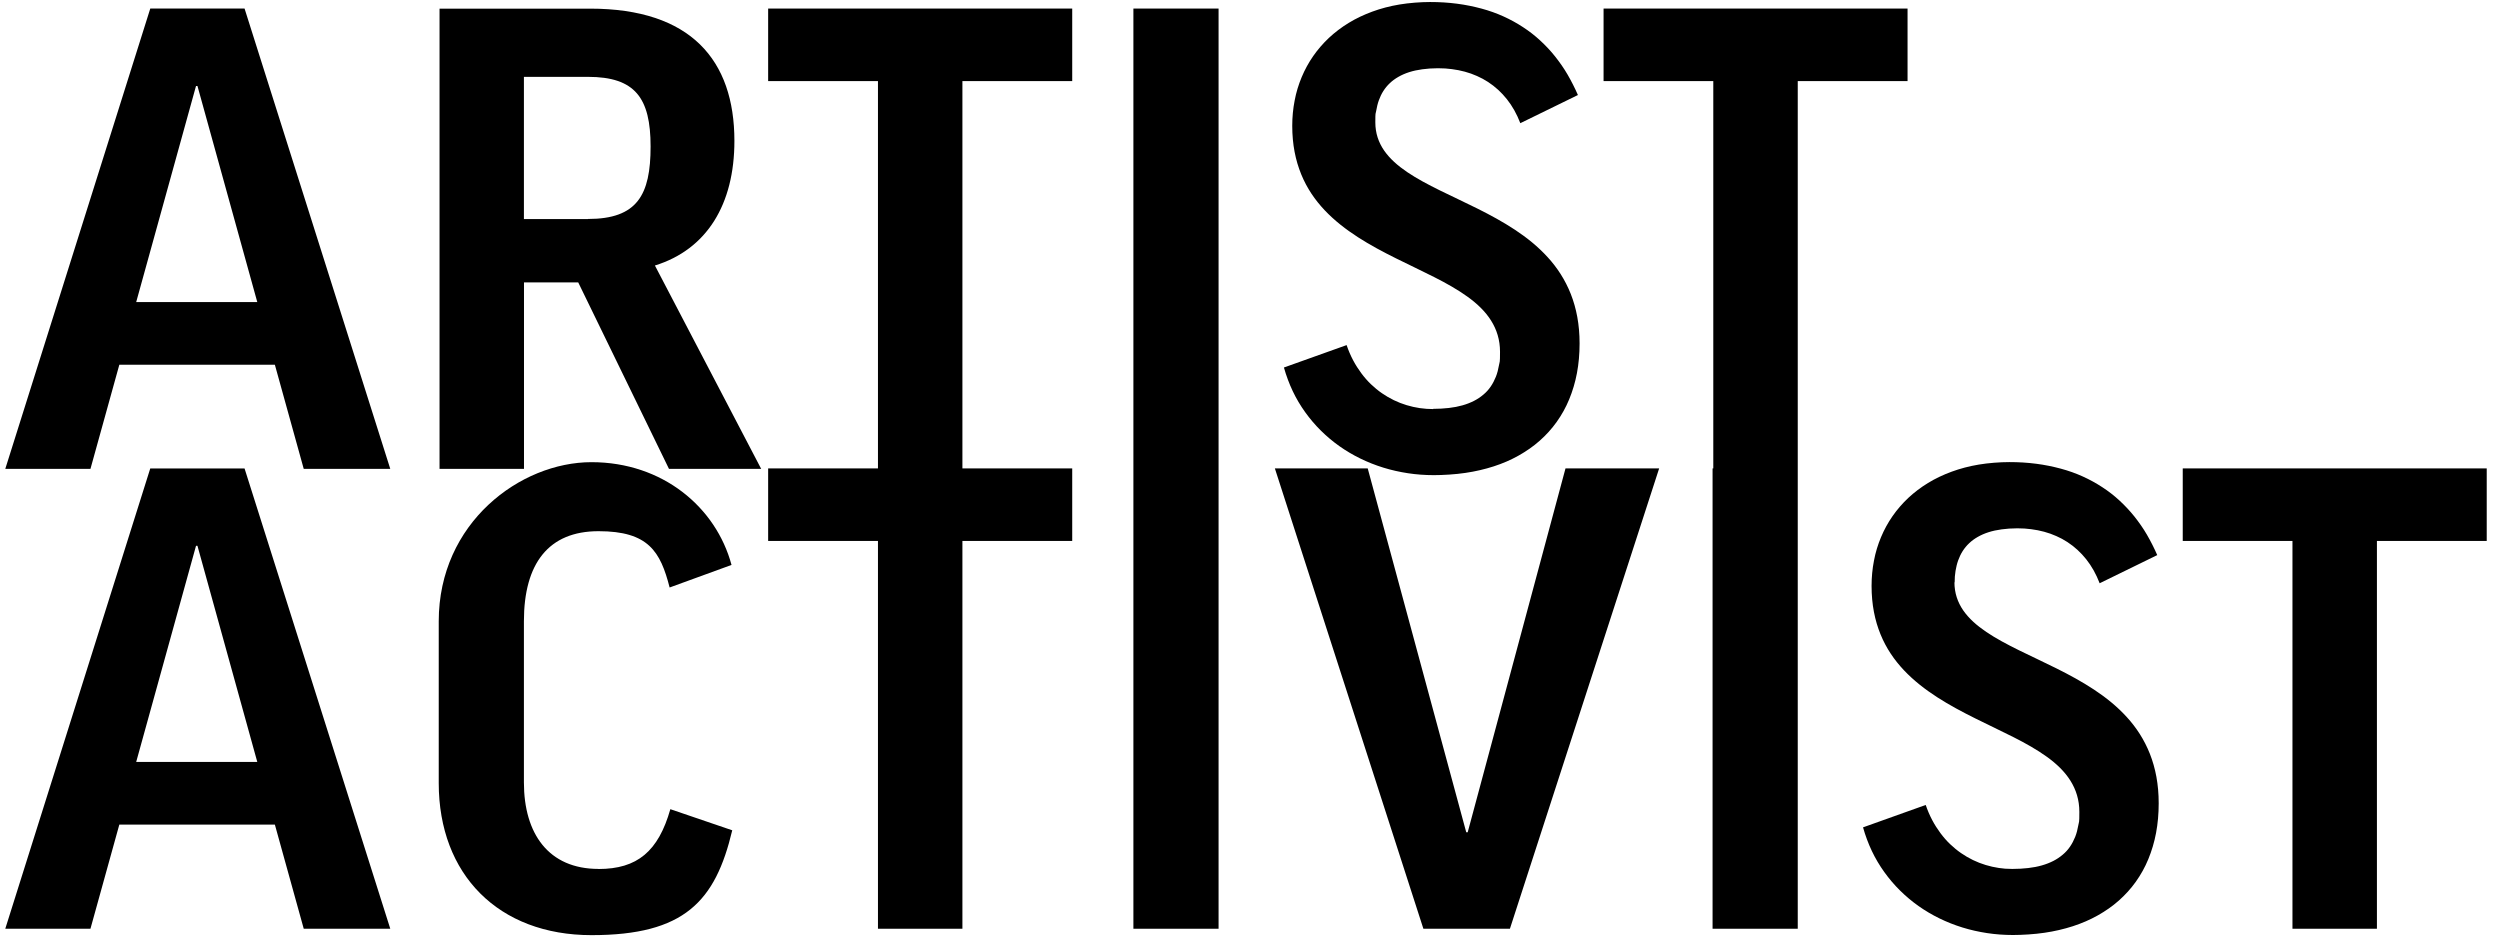
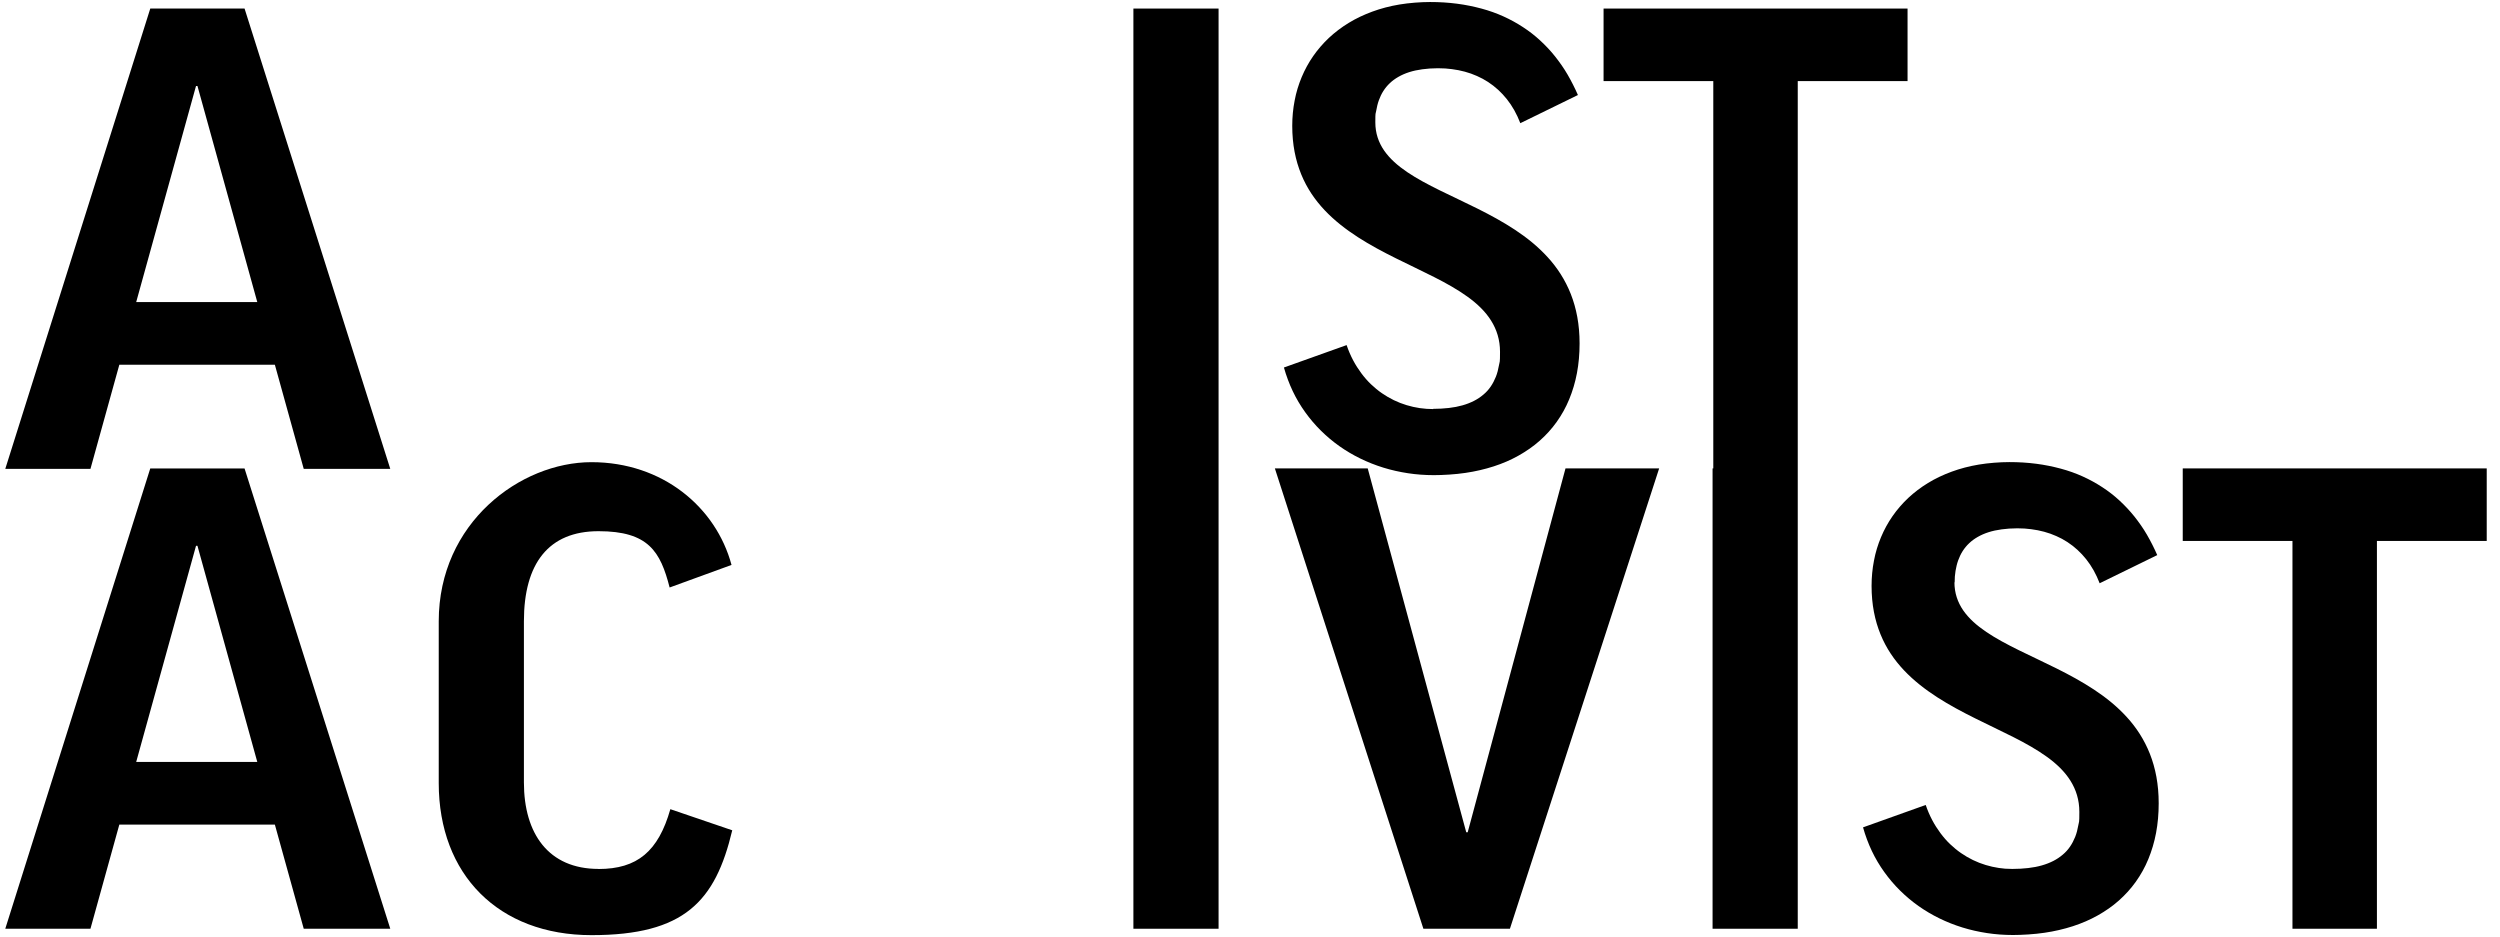
<svg xmlns="http://www.w3.org/2000/svg" id="Layer_1" version="1.1" viewBox="0 0 3126 1172">
  <g id="Artist_Activist">
    <path id="a1" d="M187.9,10.7L6.6,586.3h106.5l36.1-130.2h194.5l36.1,130.2h108.2L305.8,10.7h-117.9ZM170.3,377.7L245.1,107.5h1.8l74.8,270.2h-151.4Z" />
-     <path id="r" d="M918.3,176.2c0-101.2-54.6-165.4-180.4-165.4h-188.3v575.5h105.6v-233.2h67.8l113.5,233.2h115.3l-132.9-254.3c65.1-20.2,99.4-76.6,99.4-155.8ZM735.2,273.9h-80.1V96.1h80.1c59,0,78.3,26.4,78.3,87.1s-16.7,90.6-78.3,90.6Z" />
-     <polygon id="t1" points="960.5 101.4 1097.8 101.4 1097.8 585.7 960.5 585.7 960.5 676.4 1097.8 676.4 1097.8 1161.3 1203.4 1161.3 1203.4 676.4 1340.7 676.4 1340.7 585.7 1203.4 585.7 1203.4 101.4 1340.7 101.4 1340.7 10.7 960.5 10.7 960.5 101.4" />
    <polygon id="i" points="1417.2 585.7 1417.2 585.7 1417.2 1161.3 1523.7 1161.3 1523.7 586.3 1523.7 586.3 1523.7 10.7 1417.2 10.7 1417.2 585.7" />
    <path id="s1" d="M1792.1,511.5c-5.6,0-11.2-.4-16.8-1.2s-11.1-2.1-16.5-3.7-10.7-3.7-15.9-6.2-10.1-5.4-14.9-8.7-9.4-7.1-13.7-11.2-8.4-8.8-12.1-13.8-7.2-10.4-10.3-16.3-5.8-12.1-8.1-18.9l-9.8,3.5-9.8,3.5-9.8,3.5-9.8,3.5-9.8,3.5-9.8,3.5-9.8,3.5-9.8,3.5c2.9,10.3,6.6,20.2,11,29.5s9.7,18.2,15.6,26.4,12.4,15.9,19.6,23c7.2,7.1,14.9,13.6,23.1,19.4s17,11,26.2,15.5,18.8,8.3,28.8,11.4,20.3,5.4,30.8,7,21.4,2.4,32.4,2.4,26.9-.9,39.4-2.8c12.5-1.8,24.3-4.6,35.5-8.2s21.5-8.1,31.1-13.5,18.4-11.5,26.4-18.6c7.9-7,15-14.8,21.2-23.5s11.4-18,15.6-28.2c4.2-10.2,7.5-21.1,9.7-32.8,2.2-11.7,3.3-24,3.3-37.1,0-23.7-4-44-11-61.8-7-17.7-16.9-32.9-28.9-46-12-13.2-25.9-24.4-40.9-34.3s-30.9-18.5-46.9-26.5-31.9-15.3-46.9-22.7c-15-7.4-28.9-14.8-40.9-22.9s-21.9-16.9-28.9-27c-7-10.2-11-21.7-11-35.2s.3-9.9,1.1-14.5,1.8-9,3.3-13.1,3.3-8,5.6-11.6,5-6.9,8.1-9.8c3.1-3,6.7-5.6,10.7-7.9s8.5-4.3,13.5-5.9,10.5-2.8,16.5-3.6,12.5-1.3,19.5-1.3,11.7.4,17.3,1.1,11.1,1.8,16.3,3.2,10.3,3.2,15.2,5.4,9.5,4.6,13.9,7.5,8.6,6.1,12.5,9.7,7.6,7.5,11,11.8,6.5,8.9,9.3,13.9,5.3,10.4,7.5,16.1l9-4.4,9-4.4,9-4.4,9-4.4,9-4.4,9-4.4,9-4.4,9-4.4c-3.9-8.9-8.2-17.4-12.9-25.5s-10-15.6-15.7-22.8-11.9-13.7-18.6-19.9-13.8-11.7-21.5-16.7c-7.6-5-15.8-9.5-24.4-13.4s-17.8-7.2-27.5-9.8-19.8-4.7-30.6-6.1-21.9-2.1-33.7-2.1-26.2,1.1-38.2,3.1-23.4,5-34,8.9-20.5,8.6-29.5,14.1-17.3,11.8-24.7,18.7c-7.4,7-14,14.6-19.7,22.8-5.7,8.2-10.5,17-14.4,26.3s-6.9,19.1-8.8,29.3c-2,10.2-3,20.8-3,31.7,0,23.2,4.1,43.1,11.2,60.5s17.2,32.1,29.4,45,26.4,23.9,41.6,33.7c15.2,9.8,31.4,18.4,47.7,26.5s32.5,15.7,47.7,23.4,29.4,15.7,41.6,24.5c12.2,8.8,22.3,18.5,29.4,29.8s11.2,24.1,11.2,39.1-.4,11.5-1.3,16.7c-.9,5.2-2.1,10-3.9,14.5s-3.9,8.5-6.5,12.3-5.6,7.1-9.1,10c-3.5,3-7.4,5.6-11.7,7.8s-9.1,4.1-14.4,5.6-10.9,2.6-17.1,3.3-12.7,1.1-19.8,1.1Z" />
    <polygon id="ti" points="2385.2 10.7 2005.1 10.7 2005.1 101.4 2142.3 101.4 2142.3 585.7 2141.4 585.7 2141.4 1161.3 2247.9 1161.3 2247.9 586.3 2247.9 586.3 2247.9 101.4 2385.2 101.4 2385.2 10.7" />
    <path id="a2" d="M187.9,585.7L6.6,1161.3h106.5l36.1-130.2h194.5l36.1,130.2h108.2l-182.2-575.5h-117.9ZM170.3,952.7l74.8-270.2h1.8l74.8,270.2h-151.4Z" />
    <path id="c" d="M748.4,1086.5c-62.5,0-93.3-44-93.3-108.2v-201.5c0-72.2,30.8-112.6,93.3-112.6s77.4,25.5,88.9,70.4l77.4-28.2c-19.4-72.2-86.2-128.5-175.1-128.5s-191,75.7-191,198.9v202.4c0,114.4,74.8,190.1,191,190.1s154.9-42.2,176-131.1l-77.4-26.4c-15,52.8-41.4,74.8-89.8,74.8Z" />
    <polygon id="v" points="1835.2 1040.7 1833.4 1040.7 1710.2 585.7 1594.1 585.7 1779.8 1161.3 1888 1161.3 2074.6 585.7 1957.5 585.7 1835.2 1040.7" />
    <path id="s2" d="M2444.1,728.3c0-5.1.3-9.9,1.1-14.5s1.8-9,3.3-13.1,3.3-8,5.6-11.6,5-6.9,8.1-9.8c3.1-3,6.7-5.6,10.7-7.9s8.5-4.3,13.5-5.9,10.5-2.8,16.5-3.6c6-.8,12.5-1.3,19.5-1.3s11.7.4,17.3,1.1c5.6.7,11.1,1.8,16.3,3.2s10.3,3.2,15.2,5.4c4.8,2.1,9.5,4.6,13.9,7.5,4.4,2.9,8.6,6.1,12.5,9.7s7.6,7.5,11,11.8,6.5,8.9,9.3,13.9,5.3,10.4,7.5,16.1l9-4.4,9-4.4,9-4.4,9-4.4,9-4.4,9-4.4,9-4.4,9-4.4c-3.9-8.9-8.2-17.4-12.9-25.5s-10-15.6-15.7-22.8c-5.7-7.1-11.9-13.7-18.6-19.9s-13.8-11.7-21.5-16.7c-7.6-5-15.8-9.5-24.4-13.4s-17.8-7.2-27.5-9.8-19.8-4.7-30.6-6.1-21.9-2.1-33.7-2.1-26.2,1.1-38.2,3.1-23.4,5-34,8.9-20.5,8.6-29.5,14.1-17.3,11.8-24.7,18.7c-7.4,7-14,14.6-19.7,22.8-5.7,8.2-10.5,17-14.4,26.3s-6.9,19.1-8.8,29.3c-2,10.2-3,20.8-3,31.7,0,23.2,4.1,43.1,11.2,60.5,7.1,17.4,17.2,32.1,29.4,45s26.4,23.9,41.6,33.7c15.2,9.8,31.4,18.4,47.7,26.5,16.2,8.1,32.5,15.7,47.7,23.4s29.4,15.7,41.6,24.5,22.3,18.5,29.4,29.8,11.2,24.1,11.2,39.1-.4,11.5-1.3,16.7-2.1,10-3.9,14.5-3.9,8.5-6.5,12.3-5.6,7.1-9.1,10c-3.5,3-7.4,5.6-11.7,7.8s-9.1,4.1-14.4,5.6c-5.2,1.5-10.9,2.6-17.1,3.3-6.1.7-12.7,1.1-19.8,1.1s-11.2-.4-16.8-1.2-11.1-2.1-16.5-3.7-10.7-3.7-15.9-6.2-10.1-5.4-14.9-8.7c-4.8-3.3-9.4-7.1-13.7-11.2s-8.4-8.8-12.1-13.8-7.2-10.4-10.3-16.3-5.8-12.1-8.1-18.9l-9.8,3.5-9.8,3.5-9.8,3.5-9.8,3.5-9.8,3.5-9.8,3.5-9.8,3.5-9.8,3.5c2.9,10.3,6.6,20.2,11,29.5s9.7,18.2,15.6,26.4,12.4,15.9,19.6,23,14.9,13.6,23.1,19.4,17,11,26.2,15.5,18.8,8.3,28.8,11.4,20.3,5.4,30.8,7,21.4,2.4,32.4,2.4,26.9-.9,39.4-2.8c12.5-1.8,24.3-4.6,35.5-8.2,11.1-3.6,21.5-8.1,31.1-13.5s18.4-11.5,26.4-18.6,15-14.8,21.2-23.5,11.4-18,15.6-28.2,7.5-21.1,9.7-32.8,3.3-24,3.3-37.1c0-23.7-4-44-11-61.8-7-17.7-16.9-32.9-28.9-46-12-13.2-25.9-24.4-40.9-34.3s-30.9-18.5-46.9-26.5c-16-8-31.9-15.3-46.9-22.7s-28.9-14.8-40.9-22.9c-12-8.1-21.9-16.9-28.9-27-7-10.2-11-21.7-11-35.2Z" />
    <polygon id="t2" points="2729.3 585.7 2729.3 676.4 2866.5 676.4 2866.5 1161.3 2972.1 1161.3 2972.1 676.4 3109.4 676.4 3109.4 585.7 2729.3 585.7" />
  </g>
</svg>